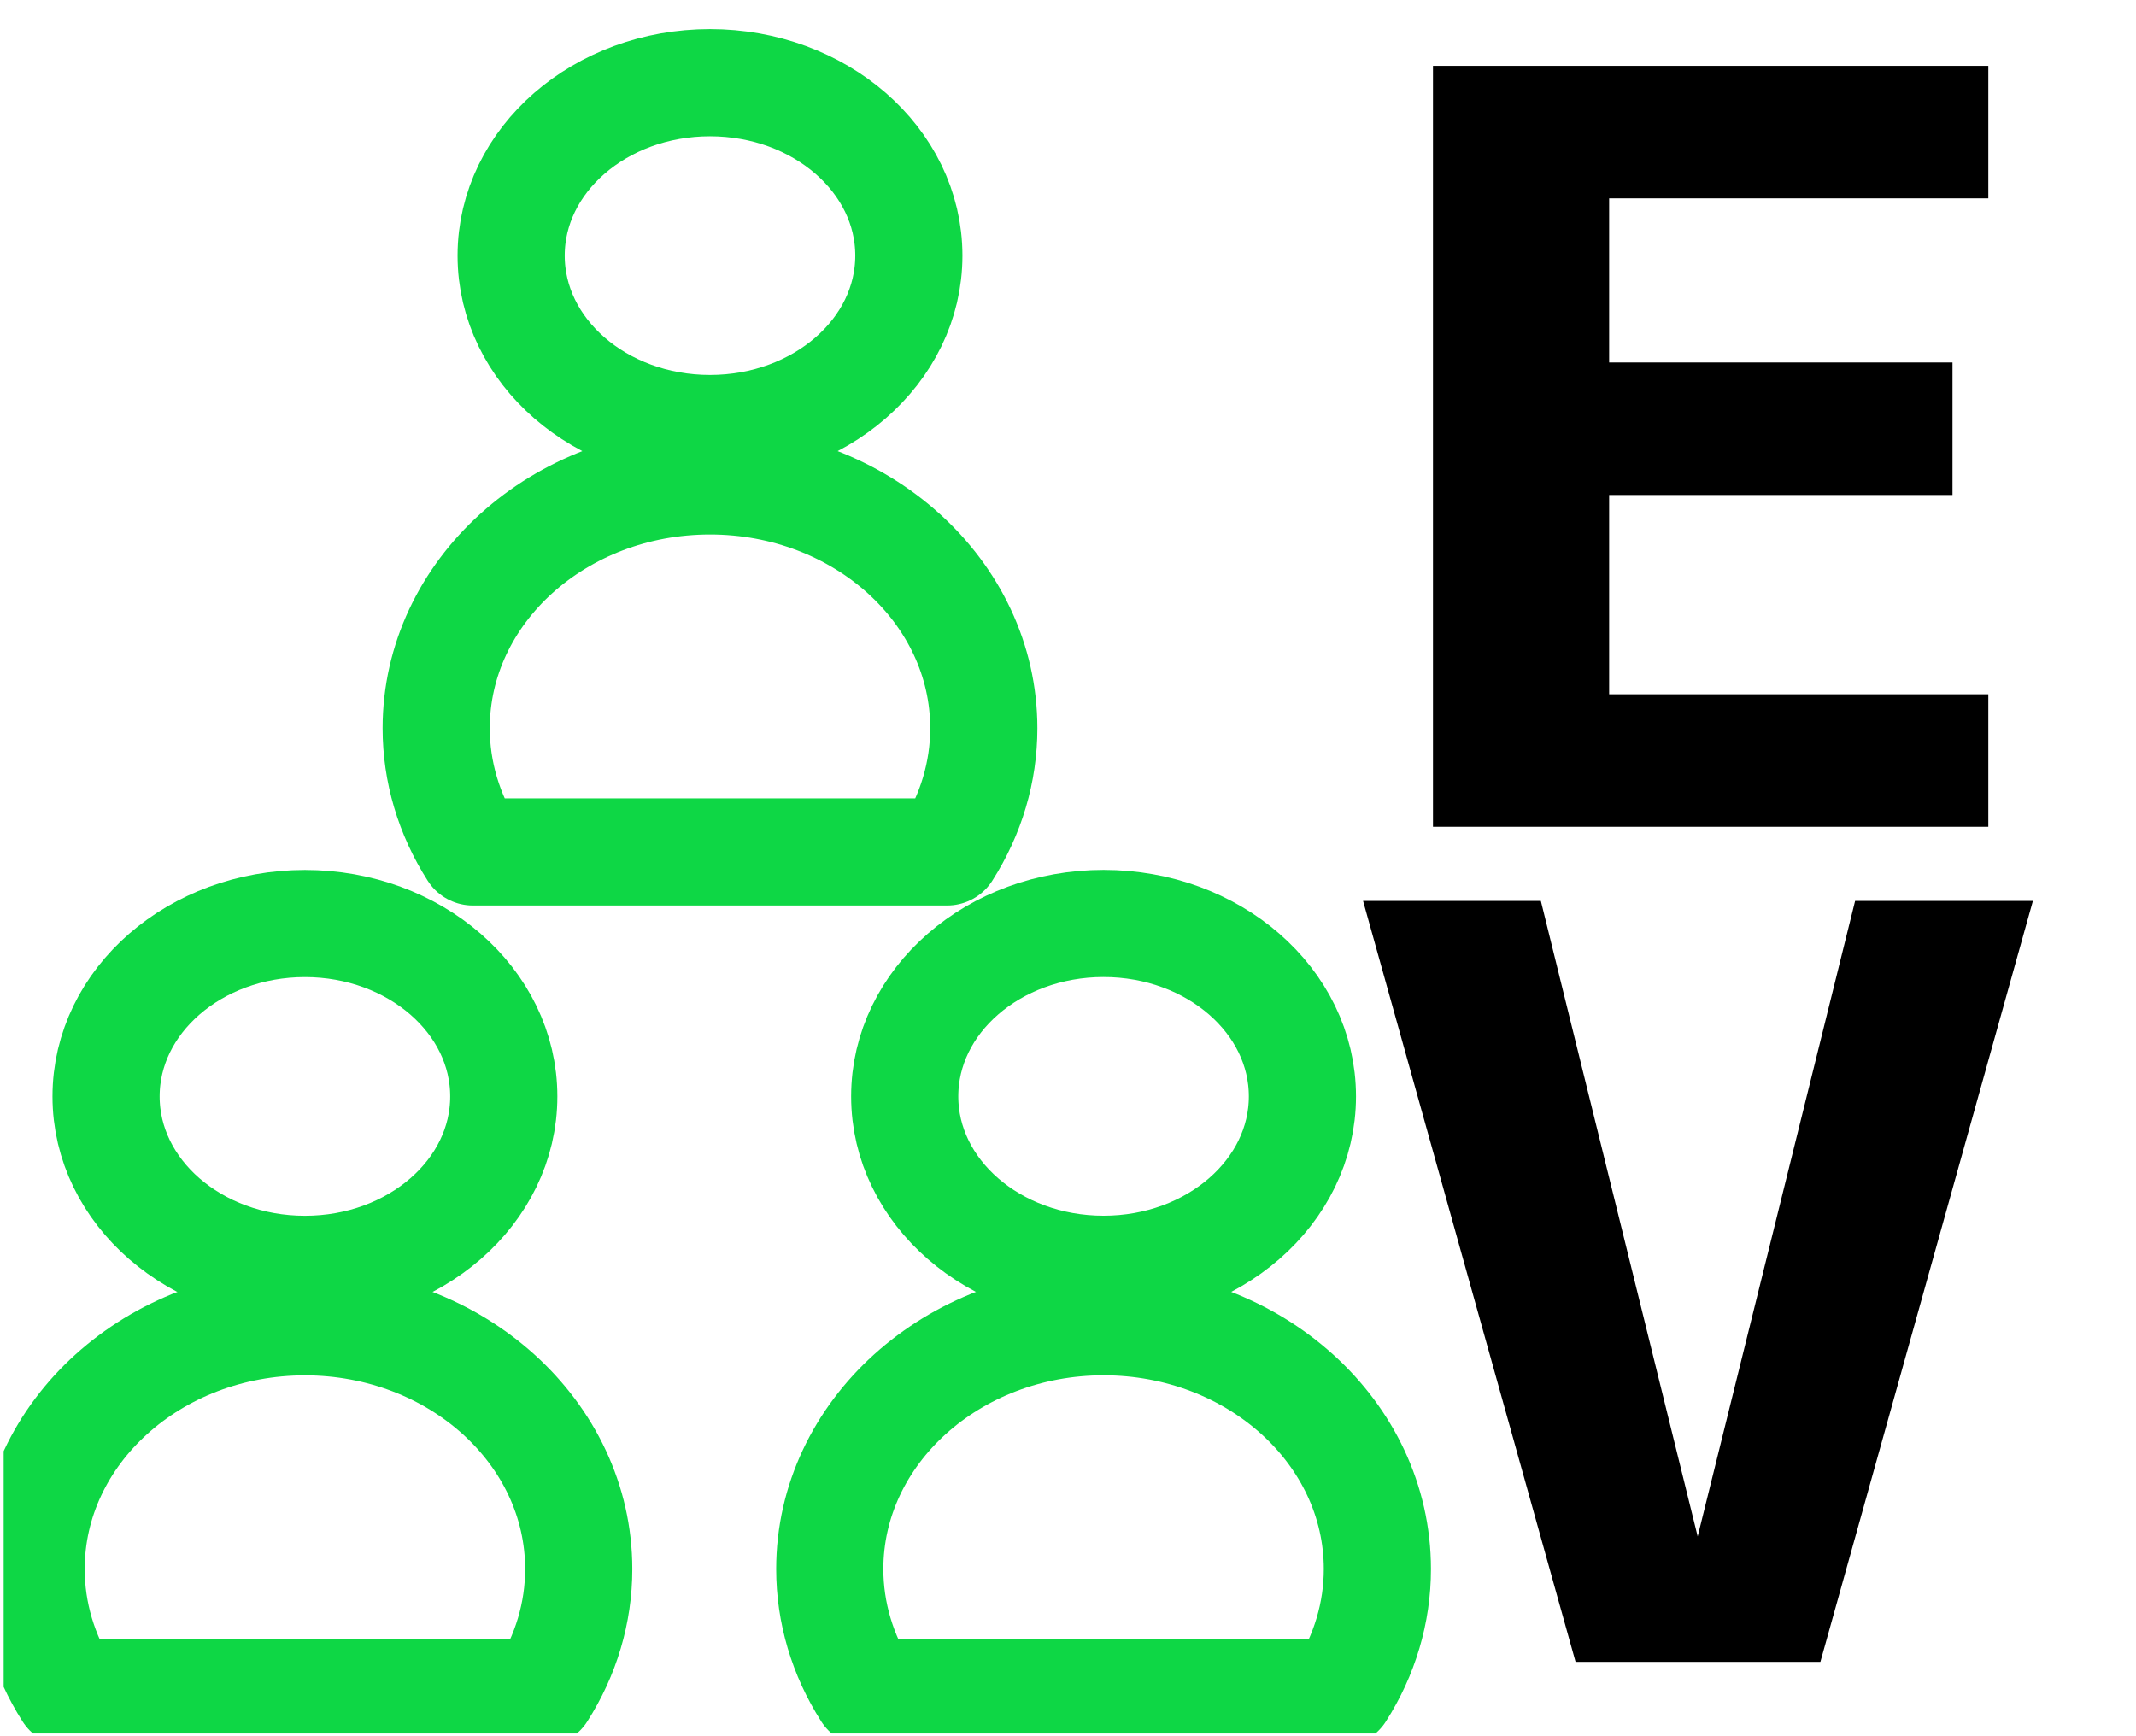
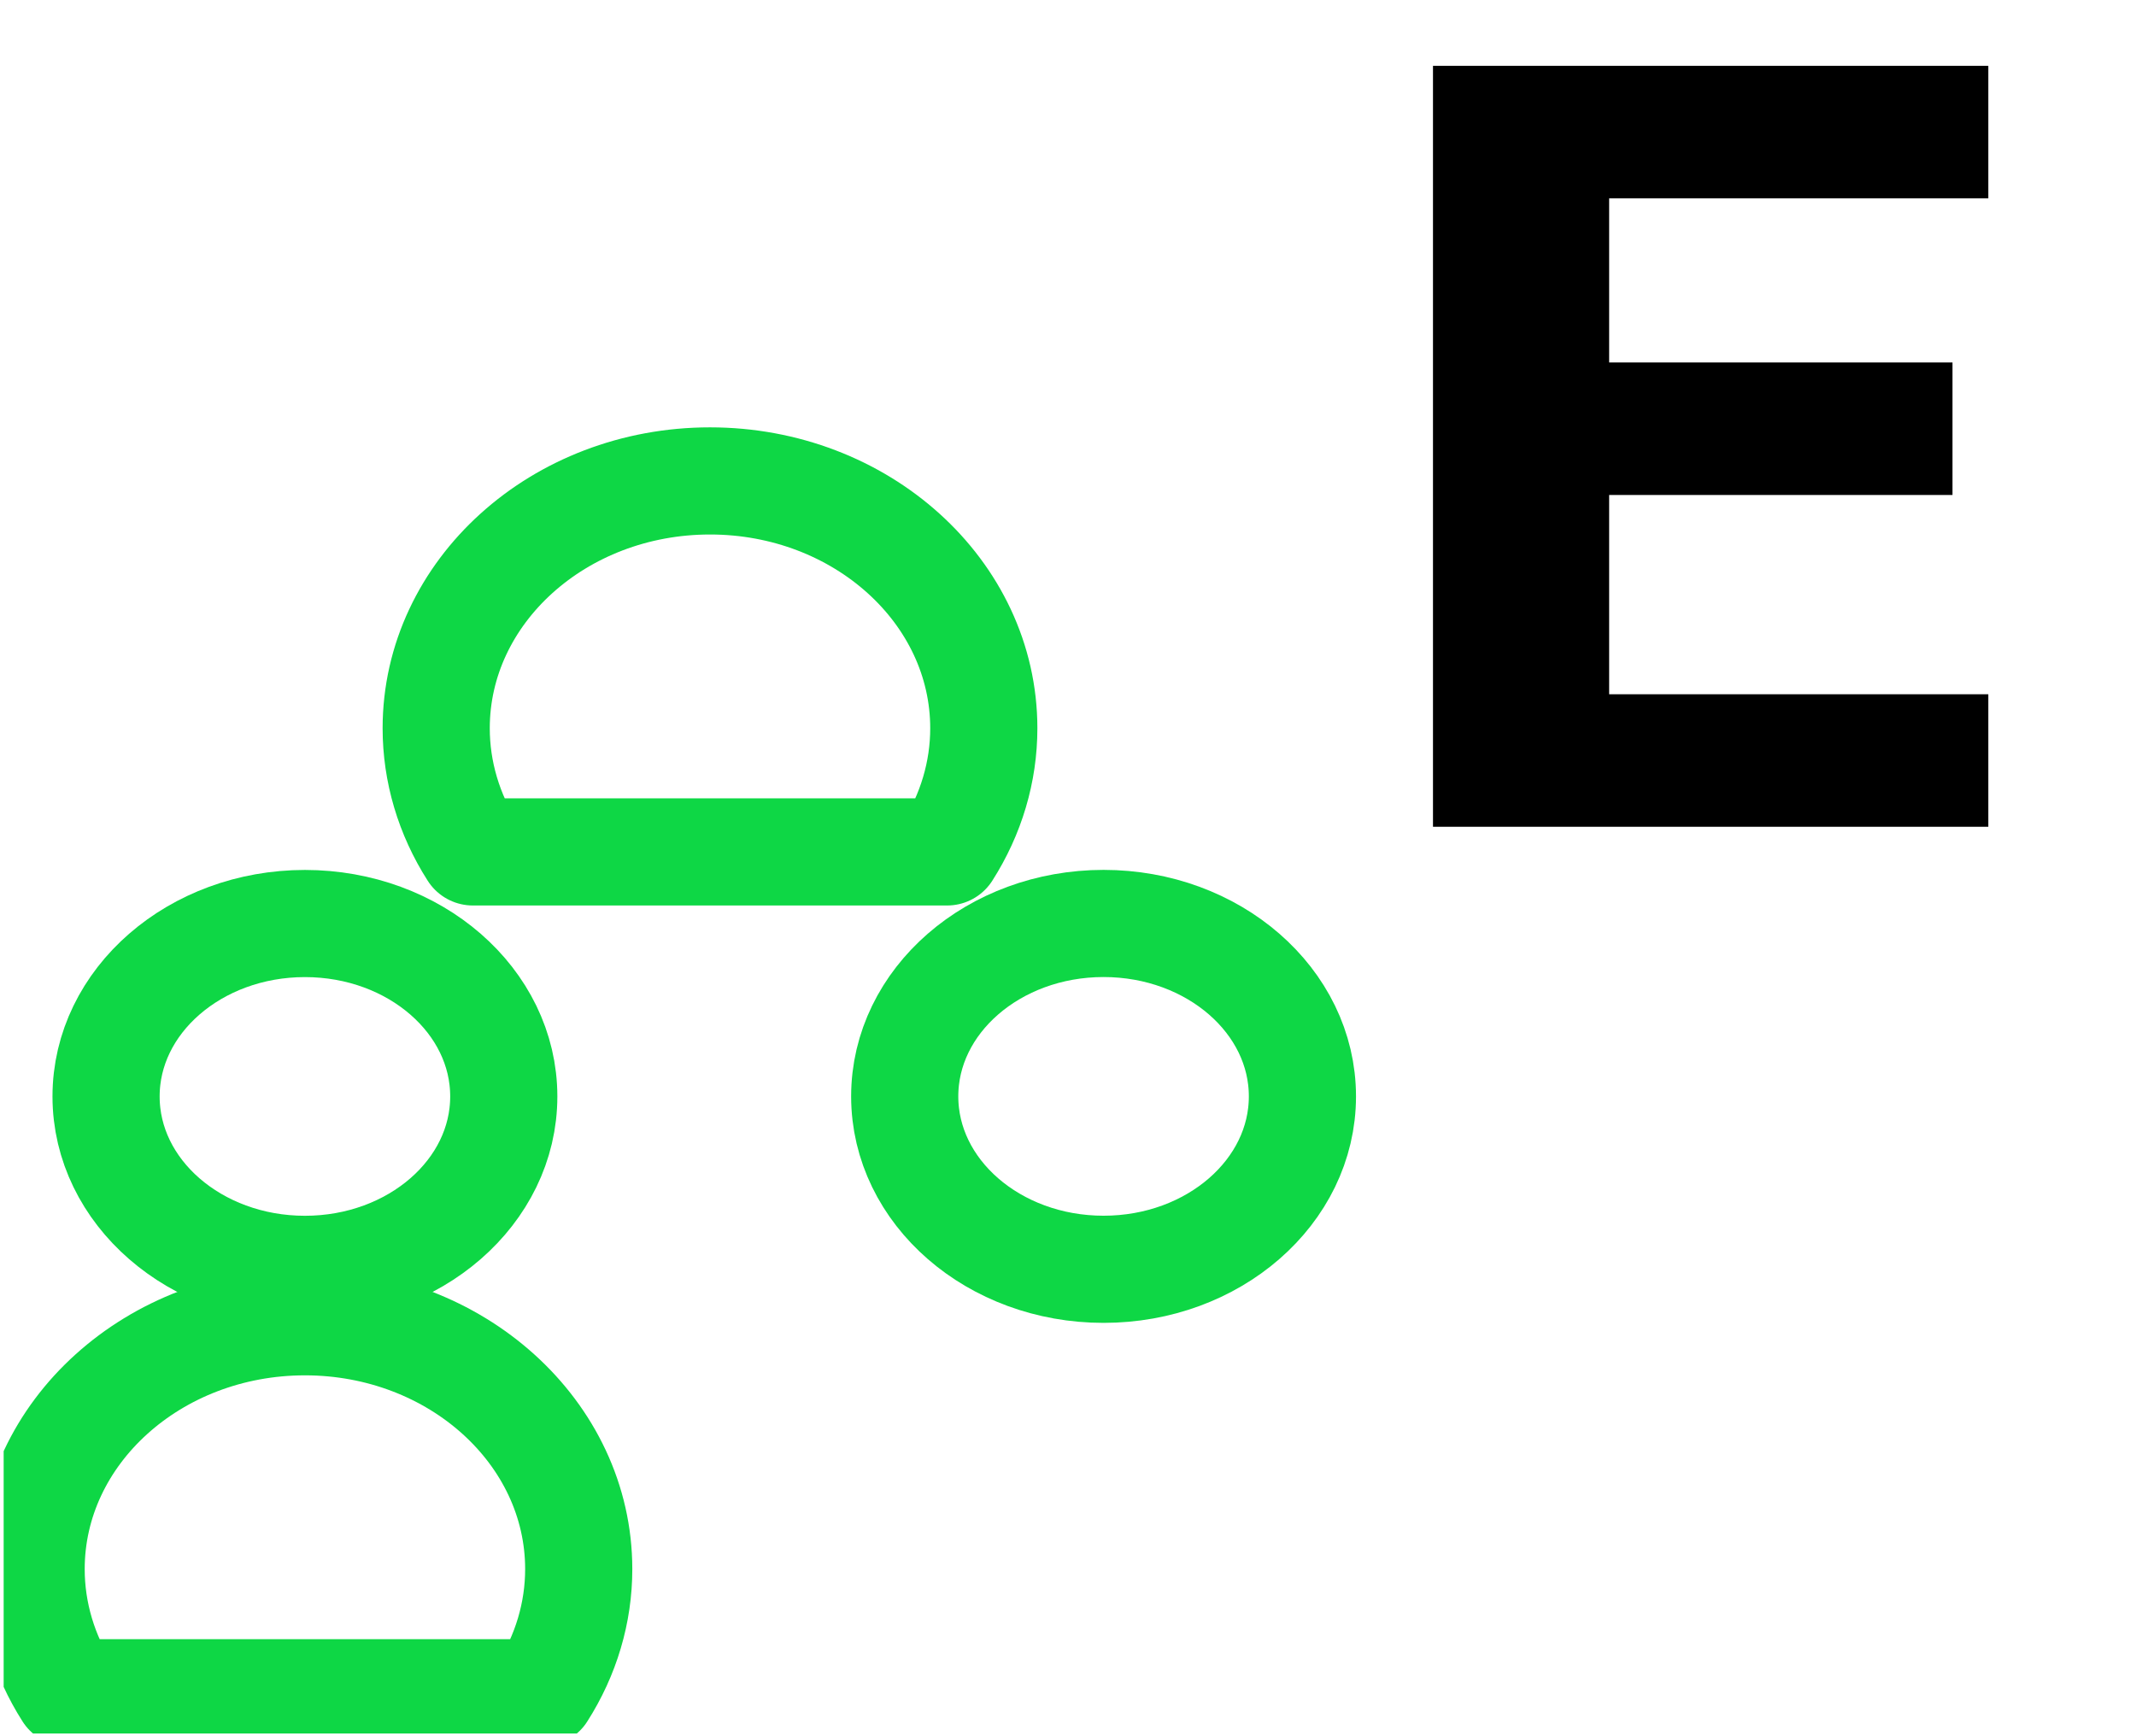
<svg xmlns="http://www.w3.org/2000/svg" width="100%" height="100%" viewBox="0 0 299 243" version="1.1" xml:space="preserve" style="fill-rule:evenodd;clip-rule:evenodd;stroke-linecap:round;stroke-linejoin:round;stroke-miterlimit:1.5;">
  <rect id="aud-everyone" x="0.512" y="0.601" width="298" height="242.073" style="fill:none;" />
  <clipPath id="_clip1">
    <rect x="0.512" y="0.601" width="298" height="242.073" />
  </clipPath>
  <g clip-path="url(#_clip1)">
    <g>
-       <ellipse cx="99.386" cy="35.782" rx="27.836" ry="24.207" style="fill:none;stroke:#0ed745;stroke-width:15px;" />
      <path d="M132.578,119.262l-66.384,0c-3.364,-5.263 -5.135,-11.234 -5.135,-17.312c0,-19.109 17.174,-34.624 38.327,-34.624c21.153,0 38.327,15.515 38.327,34.624c-0,6.078 -1.771,12.049 -5.135,17.312Z" style="fill:none;stroke:#0ed745;stroke-width:15px;" />
    </g>
    <g>
      <ellipse cx="154.479" cy="153.485" rx="27.836" ry="24.207" style="fill:none;stroke:#0ed745;stroke-width:15px;" />
-       <path d="M187.671,236.966l-66.384,0c-3.364,-5.264 -5.135,-11.234 -5.135,-17.312c0,-19.11 17.174,-34.624 38.327,-34.624c21.153,-0 38.327,15.514 38.327,34.624c-0,6.078 -1.771,12.048 -5.135,17.312Z" style="fill:none;stroke:#0ed745;stroke-width:15px;" />
    </g>
    <g>
      <ellipse cx="42.683" cy="153.493" rx="27.836" ry="24.207" style="fill:none;stroke:#0ed745;stroke-width:15px;" />
      <path d="M75.875,236.974l-66.384,-0c-3.363,-5.264 -5.134,-11.234 -5.134,-17.312c-0,-19.11 17.173,-34.624 38.326,-34.624c21.153,-0 38.327,15.514 38.327,34.624c-0,6.078 -1.771,12.048 -5.135,17.312Z" style="fill:none;stroke:#0ed745;stroke-width:15px;" />
    </g>
    <path d="M200.591,9.218l77.737,0l0,18.551l-53.078,-0l-0,22.974l48.063,-0l-0,18.55l-48.063,0l-0,27.898l53.078,-0l0,18.55l-77.737,0l0,-106.523Z" style="fill-rule:nonzero;" />
-     <path d="M190.802,126.119l24.887,0l21.954,88.971l22.038,-88.971l24.887,0l-29.747,106.523l-34.272,0l-29.747,-106.523Z" style="fill-rule:nonzero;" />
  </g>
</svg>